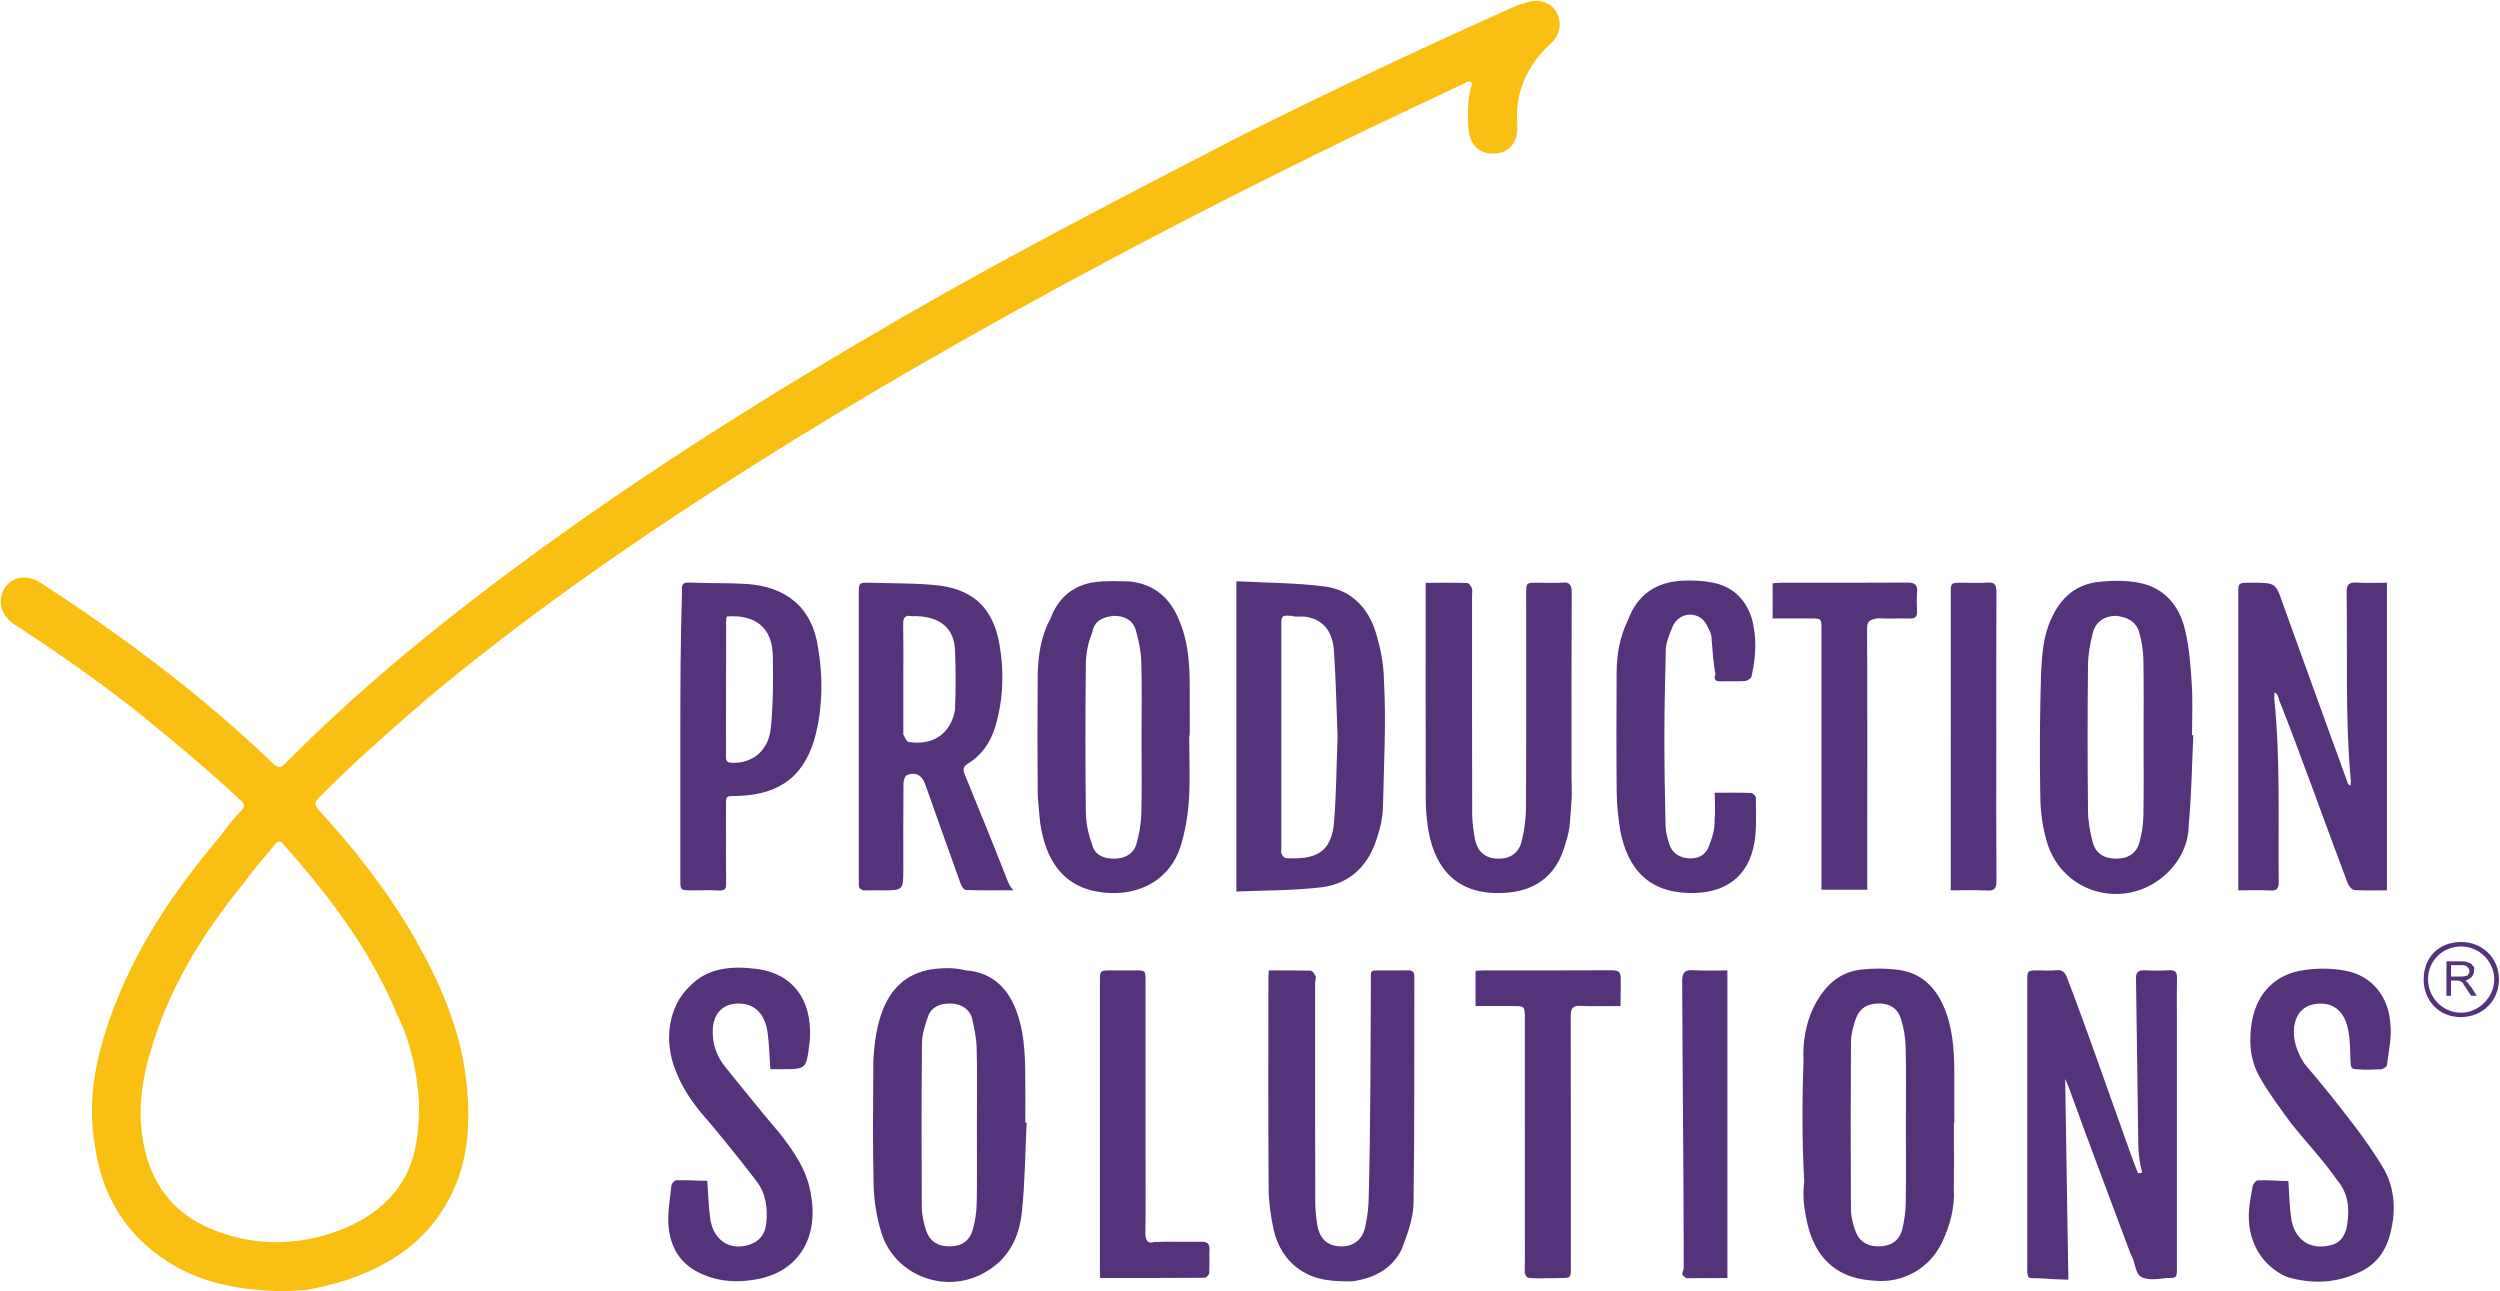
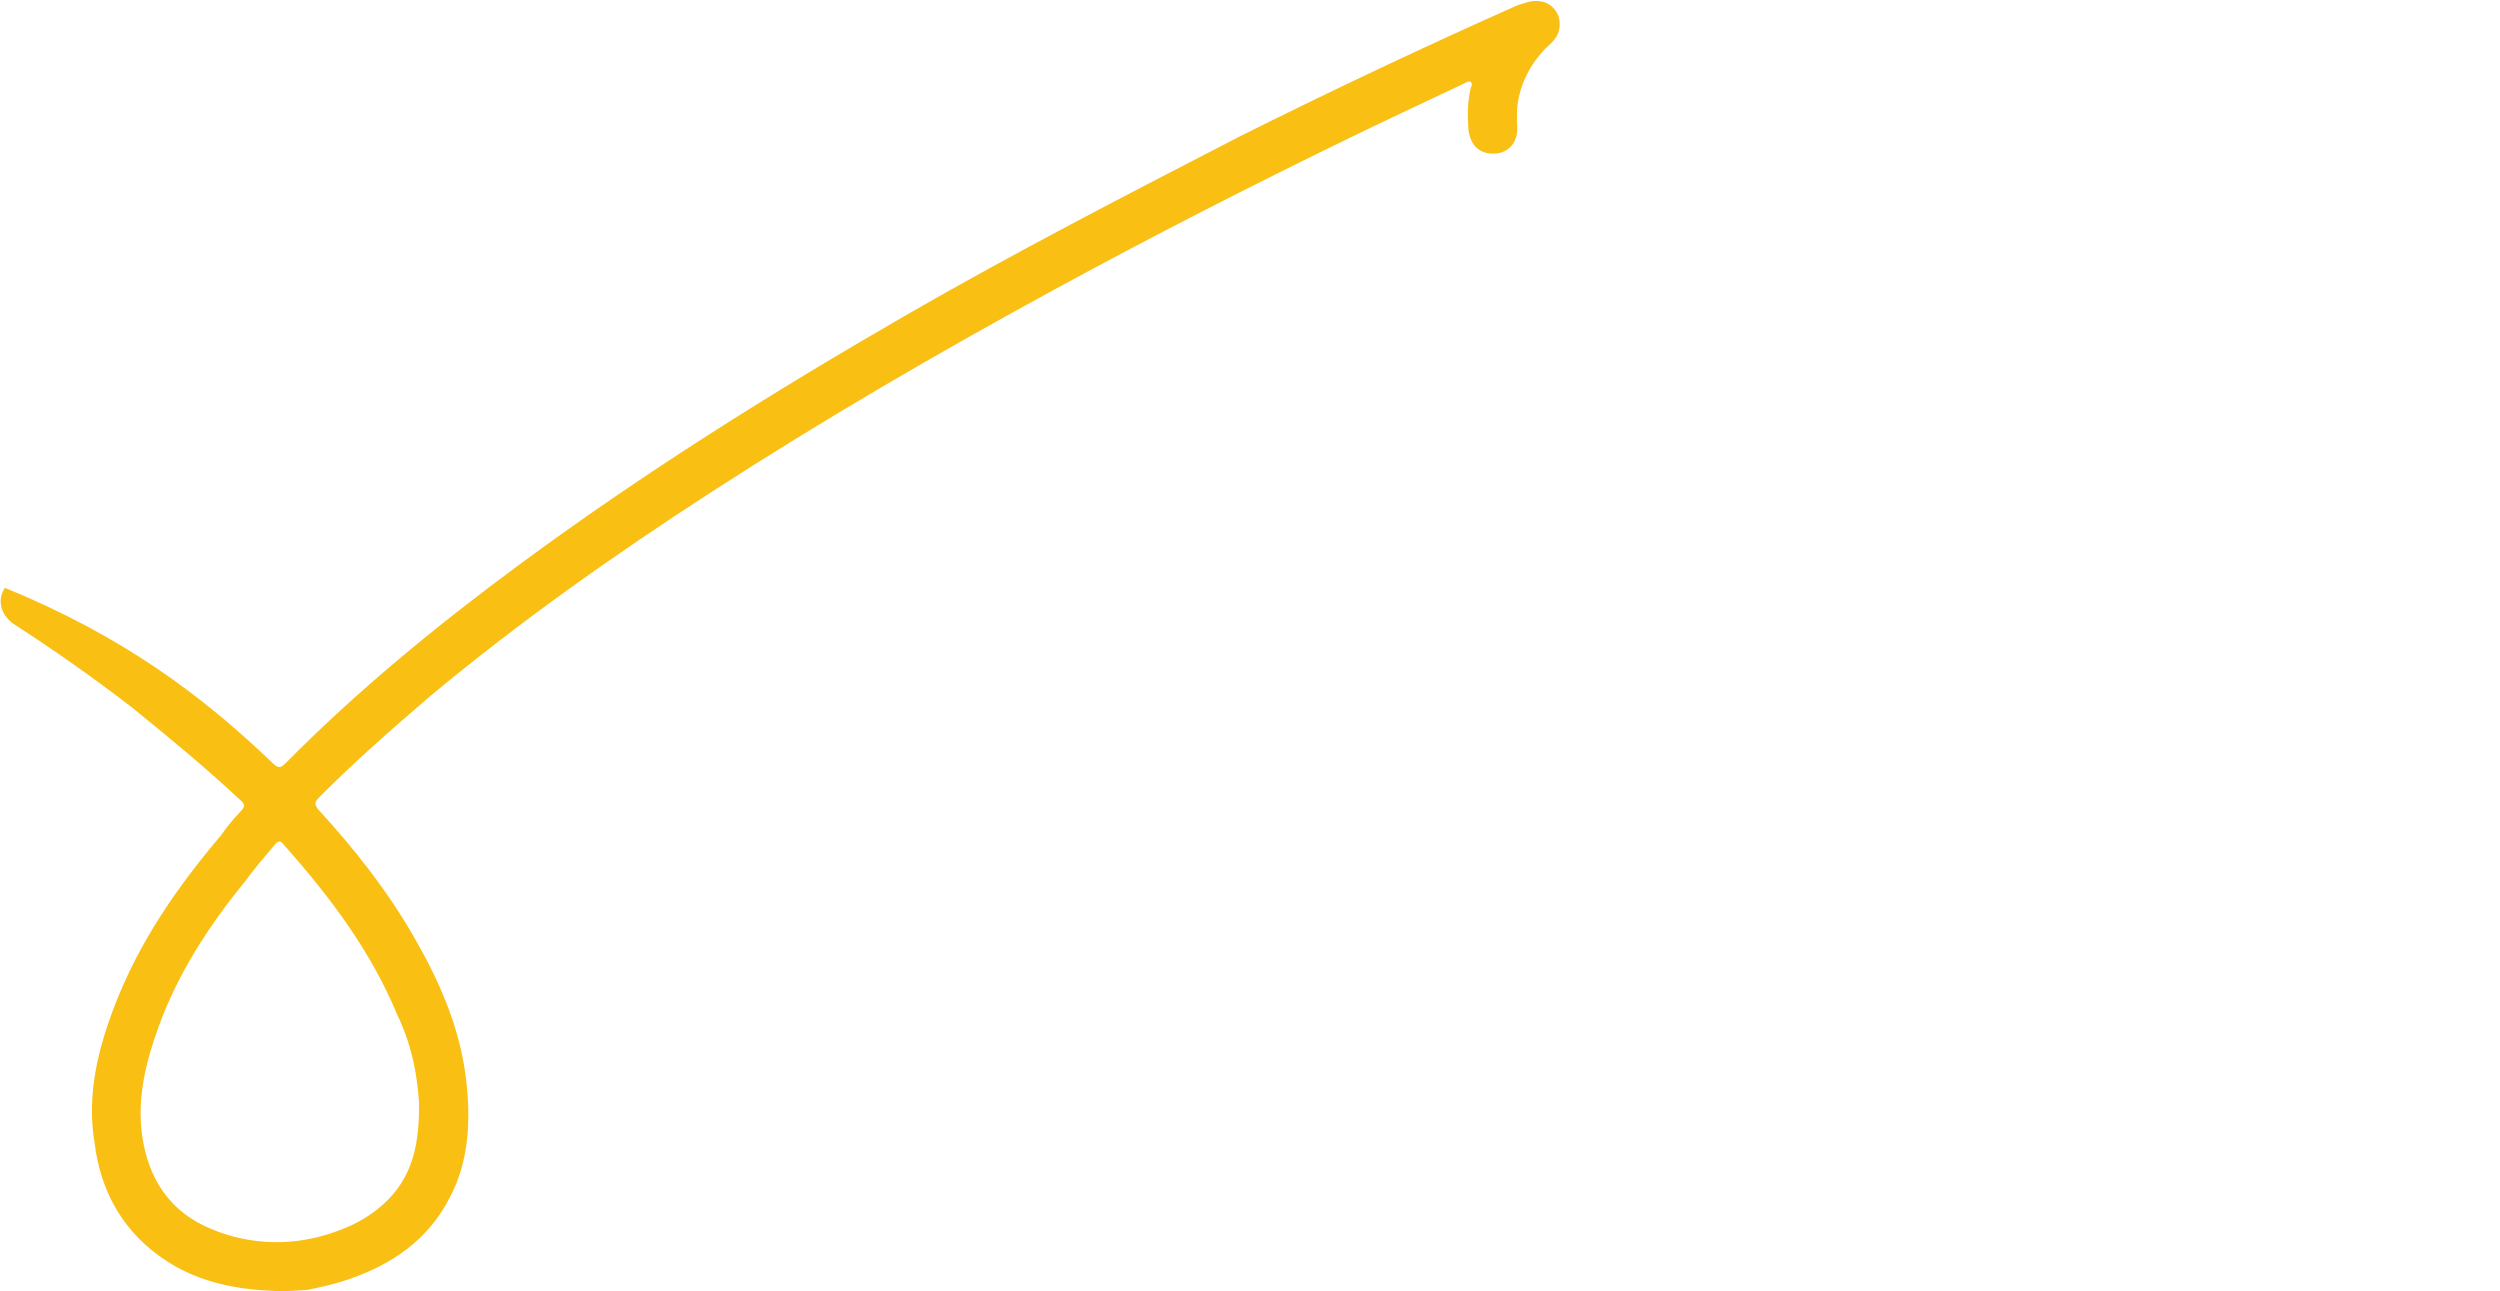
<svg xmlns="http://www.w3.org/2000/svg" width="1125px" height="581px">
-   <path fill-rule="evenodd" fill="rgb(85, 51, 122)" d="M1107.224,457.693 C1097.689,457.657 1090.675,450.490 1090.649,440.757 C1090.623,430.780 1097.548,423.876 1107.562,423.893 C1117.123,423.909 1124.490,431.142 1124.526,440.546 C1124.563,450.380 1117.146,457.730 1107.224,457.693 ZM1107.531,425.914 C1099.262,425.884 1092.708,432.281 1092.612,440.478 C1092.513,448.802 1099.156,455.655 1107.381,455.714 C1115.460,455.773 1122.464,448.734 1122.403,440.619 C1122.343,432.557 1115.654,425.944 1107.531,425.914 ZM1108.930,441.63 C1109.474,441.324 1109.886,441.582 1110.168,441.836 C1110.767,442.386 1111.336,443.74 1111.871,443.900 L1114.569,448.123 L1111.988,448.123 L1109.935,444.895 C1109.336,443.963 1108.842,443.250 1108.454,442.757 C1108.67,442.263 1107.718,441.917 1107.413,441.719 C1107.105,441.522 1106.793,441.384 1106.476,441.306 C1106.243,441.257 1105.862,441.232 1105.333,441.232 L1102.953,441.232 L1102.953,448.123 L1100.901,448.123 L1100.901,432.605 L1107.777,432.605 C1109.159,432.605 1110.210,432.745 1110.930,433.23 C1111.649,433.302 1112.224,433.795 1112.654,434.500 C1113.84,435.206 1113.299,435.986 1113.299,436.839 C1113.299,437.940 1112.944,438.868 1112.231,439.623 C1111.518,440.379 1110.418,440.858 1108.930,441.63 ZM1110.384,435.29 C1109.853,434.557 1109.11,434.320 1107.862,434.320 L1102.953,434.320 L1102.953,439.454 L1107.365,439.454 C1108.302,439.454 1109.36,439.357 1109.565,439.163 C1110.94,438.969 1110.496,438.658 1110.771,438.231 C1111.46,437.805 1111.184,437.341 1111.184,436.839 C1111.184,436.105 1110.917,435.502 1110.384,435.29 ZM1058.687,505.554 C1063.875,512.376 1068.945,519.413 1073.23,526.922 C1077.764,535.654 1078.139,545.332 1075.678,554.958 C1073.462,563.621 1068.84,569.797 1059.891,573.306 C1049.831,577.617 1039.442,577.635 1029.276,574.68 C1017.78,569.788 1010.731,558.191 1012.113,543.807 C1012.442,540.383 1013.14,536.968 1013.736,533.606 C1013.941,532.650 1015.38,531.196 1015.784,531.160 C1020.410,530.933 1025.53,531.46 1029.765,531.46 C1030.171,536.977 1030.235,542.508 1030.991,547.944 C1032.359,557.789 1039.432,562.724 1048.72,560.347 C1052.735,559.63 1055.436,556.29 1056.193,551.336 C1057.381,543.968 1056.75,536.889 1051.661,530.969 C1045.50,522.102 1037.650,513.828 1030.928,505.40 C1025.870,498.428 1020.783,491.721 1016.740,484.480 C1012.363,476.639 1011.820,467.787 1013.515,458.945 C1015.816,446.942 1023.940,438.337 1036.7,436.544 C1042.327,435.605 1049.83,435.676 1055.365,436.815 C1067.294,438.979 1074.875,448.33 1075.666,460.741 C1076.42,466.791 1074.837,472.955 1074.117,479.40 C1074.26,479.815 1072.565,480.966 1071.685,481.17 C1067.883,481.238 1064.60,481.61 1060.246,481.135 C1057.909,481.180 1057.835,479.750 1057.758,477.989 C1057.553,473.327 1057.607,468.603 1056.826,464.29 C1055.311,455.156 1050.178,450.939 1042.660,451.712 C1036.650,452.329 1033.40,455.865 1032.361,461.872 C1031.665,468.28 1033.85,473.724 1036.900,478.557 C1044.65,487.634 1051.691,496.353 1058.687,505.554 ZM1059.453,400.502 C1058.374,400.427 1056.949,398.736 1056.478,397.488 C1051.134,383.335 1045.953,369.120 1040.711,354.928 C1035.682,341.313 1030.637,327.704 1025.586,314.97 C1025.254,313.203 1024.810,312.350 1023.588,311.488 C1023.537,312.551 1023.349,313.628 1023.456,314.675 C1026.231,342.57 1025.130,369.528 1025.422,396.968 C1025.453,399.891 1024.566,400.858 1021.637,400.716 C1017.2,400.491 1012.348,400.656 1007.223,400.656 C1007.223,398.764 1007.223,397.328 1007.223,395.891 C1007.223,352.916 1007.222,309.942 1007.224,266.967 C1007.225,262.238 1007.234,262.238 1012.90,262.230 C1024.9,262.211 1023.897,262.251 1027.929,273.471 C1037.372,299.749 1046.933,325.984 1056.449,352.235 C1056.612,352.684 1056.809,353.122 1057.682,353.590 C1057.737,352.645 1057.921,351.686 1057.828,350.755 C1055.28,322.753 1056.431,294.664 1055.978,266.614 C1055.919,262.960 1057.109,261.945 1060.583,262.163 C1064.975,262.440 1069.397,262.230 1074.112,262.230 C1074.112,308.428 1074.112,354.271 1074.112,400.645 C1069.5,400.645 1064.211,400.832 1059.453,400.502 ZM984.932,371.1 C984.92,379.923 980.745,388.300 973.586,394.354 C955.574,409.585 928.361,401.989 921.314,379.519 C919.321,373.163 918.302,366.278 918.158,359.607 C917.746,340.544 917.937,321.465 918.48,302.394 C918.97,293.966 919.571,285.765 923.138,278.32 C927.368,268.858 934.317,262.940 944.405,261.839 C950.317,261.194 956.526,261.125 962.342,262.204 C973.985,264.363 980.715,272.535 983.306,283.549 C985.174,291.493 985.785,299.794 986.305,307.977 C986.788,315.575 986.408,323.228 986.408,330.857 C986.603,330.866 986.799,330.875 986.994,330.884 C986.360,344.261 986.185,357.682 984.932,371.1 ZM964.523,296.752 C964.444,292.749 963.799,288.655 962.720,284.798 C961.257,279.572 957.439,277.80 952.298,277.112 C947.28,277.146 943.171,279.504 941.796,284.709 C940.523,289.530 939.652,294.604 939.599,299.578 C939.368,321.349 939.369,343.126 939.600,364.897 C939.652,369.742 940.544,374.694 941.839,379.377 C943.174,384.202 947.127,386.405 952.352,386.395 C957.574,386.385 961.319,384.102 962.704,379.181 C963.789,375.327 964.445,371.237 964.523,367.237 C964.755,355.432 964.606,343.619 964.605,331.810 C964.605,320.123 964.755,308.434 964.523,296.752 ZM925.115,436.612 C928.190,436.261 929.363,437.661 930.333,440.370 C940.73,467.585 949.937,494.756 959.778,521.934 C960.515,523.968 961.337,525.971 962.120,527.989 C962.446,527.901 962.773,527.813 963.99,527.725 C962.795,523.326 962.288,518.931 962.220,514.530 C961.840,489.795 961.604,465.58 961.204,440.323 C961.156,437.334 962.240,436.469 965.70,436.623 C968.751,436.823 972.460,436.831 976.140,436.621 C978.997,436.459 979.713,437.628 979.655,440.284 C979.509,446.930 979.608,453.581 979.608,460.229 C979.608,496.921 979.609,533.612 979.606,570.303 C979.606,575.114 979.598,575.153 974.810,575.106 C970.893,575.67 966.115,576.250 963.312,574.432 C960.702,572.738 960.99,567.835 958.777,564.283 C949.423,539.153 940.113,514.7 930.777,488.870 C930.365,487.760 929.834,486.694 929.326,485.535 C929.804,515.355 930.280,544.960 930.763,575.84 C924.707,575.84 919.338,575.131 913.973,575.14 C913.418,575.2 912.577,574.93 912.408,573.456 C912.131,572.417 912.279,571.260 912.279,570.153 C912.276,527.305 912.276,484.457 912.277,441.610 C912.278,436.676 912.284,436.675 917.369,436.671 C919.953,436.669 922.564,436.903 925.115,436.612 ZM894.24,400.727 C888.889,400.456 883.730,400.656 877.832,400.656 C877.832,398.665 877.832,397.214 877.832,395.764 C877.832,352.915 877.831,310.66 877.834,267.217 C877.834,262.237 877.843,262.235 882.880,262.231 C886.695,262.227 890.526,262.452 894.319,262.164 C897.724,261.906 898.407,263.285 898.391,266.408 C898.275,288.817 898.329,311.227 898.329,333.636 C898.329,354.568 898.253,375.501 898.404,396.432 C898.429,399.876 897.403,400.906 894.24,400.727 ZM879.445,505.470 C879.376,505.470 879.308,505.470 879.240,505.470 C879.240,515.311 879.358,525.155 879.205,534.994 C879.71,543.565 877.456,551.879 873.630,559.629 C868.193,570.646 856.597,577.3 844.353,576.377 C835.940,575.948 828.357,573.924 822.242,567.831 C816.688,562.297 814.130,555.235 812.725,547.804 C811.725,542.518 811.149,537.79 811.91,531.701 C810.896,513.615 810.921,495.524 811.59,477.437 C811.124,469.18 812.568,460.789 815.982,453.5 C820.92,443.634 827.5,437.534 837.266,436.334 C842.931,435.672 848.826,435.700 854.475,436.466 C863.823,437.733 870.276,443.424 874.203,451.910 C878.653,461.525 879.378,471.825 879.436,482.213 C879.479,489.965 879.445,497.717 879.445,505.470 ZM857.553,471.227 C857.455,466.989 856.723,462.632 855.455,458.587 C853.896,453.612 850.292,451.524 845.334,451.567 C840.171,451.610 836.627,453.870 834.965,458.872 C833.890,462.107 832.956,465.575 832.933,468.945 C832.766,494.66 832.781,519.189 832.920,544.310 C832.937,547.321 833.758,550.417 834.698,553.313 C836.401,558.558 840.136,560.962 845.627,560.866 C850.912,560.774 854.496,558.372 855.942,553.54 C856.961,549.303 857.507,545.323 857.576,541.433 C857.783,529.858 857.650,518.277 857.649,506.699 C857.649,494.874 857.827,483.46 857.553,471.227 ZM862.672,275.178 C862.773,277.616 861.730,278.391 859.387,278.332 C854.592,278.211 849.780,278.517 845.0,278.229 C841.350,278.9 840.167,279.45 840.186,282.899 C840.346,314.778 840.277,346.658 840.277,378.538 C840.277,385.762 840.277,392.986 840.277,400.394 C833.250,400.394 826.684,400.394 819.668,400.394 C819.668,398.569 819.668,397.2 819.668,395.435 C819.668,358.16 819.670,320.597 819.666,283.179 C819.665,278.318 819.651,278.310 814.799,278.302 C809.176,278.293 803.552,278.300 797.681,278.300 C797.681,272.840 797.681,267.853 797.681,262.473 C798.919,262.390 800.102,262.242 801.285,262.241 C820.352,262.226 839.420,262.298 858.487,262.164 C861.696,262.142 862.969,263.32 862.701,266.321 C862.461,269.256 862.548,272.229 862.672,275.178 ZM759.926,401.856 C741.21,401.338 732.402,390.40 729.120,373.819 C728.30,368.433 727.582,362.841 727.524,357.336 C727.332,339.111 727.384,320.882 727.482,302.656 C727.526,294.480 728.878,286.505 732.65,278.896 C736.794,267.607 745.356,261.760 757.453,261.292 C761.844,261.123 766.359,261.303 770.656,262.148 C779.468,263.881 785.326,269.326 788.2,277.957 C790.703,286.672 790.155,295.486 788.230,304.237 C788.22,305.183 786.334,306.371 785.257,306.452 C781.586,306.729 777.876,306.459 774.189,306.599 C771.657,306.695 771.148,305.504 771.96,303.247 C770.976,298.90 770.732,292.926 770.234,287.795 C770.36,285.765 769.265,283.697 768.346,281.850 C765.47,275.222 756.578,274.603 752.934,281.36 C751.6,284.439 749.758,288.648 749.591,292.553 C749.34,305.584 748.973,318.641 748.971,331.689 C748.969,344.982 749.174,358.278 749.499,371.568 C749.566,374.343 750.324,377.169 751.174,379.841 C752.472,383.923 755.635,385.891 759.795,386.239 C763.907,386.584 767.381,384.892 768.846,381.203 C770.353,377.407 771.79,373.207 771.542,369.115 C771.981,365.235 771.636,361.267 771.636,356.728 C777.448,356.728 782.717,356.638 787.976,356.825 C788.754,356.853 790.139,358.190 790.136,358.916 C790.109,365.677 790.613,372.570 789.484,379.172 C786.840,394.648 776.18,402.298 759.926,401.856 ZM729.289,440.520 C729.42,444.412 729.230,448.332 729.230,452.714 C722.881,452.714 717.1,452.915 711.144,452.638 C707.656,452.474 706.815,453.738 706.824,457.38 C706.919,494.716 706.885,532.393 706.881,570.71 C706.881,575.114 706.871,575.116 701.918,575.118 C697.734,575.120 693.546,575.4 689.368,575.161 C686.966,575.251 686.80,574.434 686.138,572.9 C686.263,566.841 686.173,561.667 686.172,556.496 C686.172,523.743 686.173,490.991 686.171,458.239 C686.171,452.718 686.167,452.716 680.460,452.714 C675.79,452.712 669.697,452.713 663.995,452.713 C663.995,447.83 663.995,442.179 663.995,436.913 C665.301,436.827 666.489,436.682 667.678,436.682 C686.875,436.667 706.72,436.726 725.269,436.614 C728.251,436.596 729.490,437.353 729.289,440.520 ZM707.125,361.267 C706.566,367.247 706.73,373.323 704.584,379.108 C700.489,395.18 689.386,402.256 672.943,401.871 C654.37,401.428 644.893,389.653 642.423,371.327 C641.898,367.433 641.590,363.478 641.581,359.550 C641.514,328.515 641.544,297.481 641.543,266.447 C641.543,265.237 641.543,264.28 641.543,262.256 C648.237,262.256 654.249,262.176 660.252,262.359 C660.989,262.381 661.976,263.705 662.318,264.623 C662.682,265.599 662.425,266.809 662.425,267.918 C662.426,300.307 662.383,332.696 662.480,365.85 C662.492,369.239 662.922,373.452 663.716,377.529 C664.852,383.358 668.488,386.263 673.906,386.400 C679.442,386.540 683.443,384.1 684.798,378.388 C685.969,373.534 686.667,368.446 686.693,363.457 C686.856,331.315 686.775,299.172 686.778,267.29 C686.779,262.239 686.789,262.236 691.644,262.231 C695.459,262.227 699.289,262.432 703.86,262.169 C706.353,261.942 707.280,263.68 707.266,266.324 C707.148,293.909 707.199,321.496 707.199,349.82 C707.199,353.146 707.502,357.238 707.125,361.267 ZM630.909,561.80 C626.839,570.610 618.729,575.222 608.478,576.6 C600.155,576.643 592.24,576.397 584.781,571.312 C578.359,566.803 574.779,560.420 573.181,553.53 C571.884,547.76 570.922,540.895 570.879,534.798 C570.655,503.267 570.773,471.735 570.780,440.203 C570.780,439.227 570.877,438.251 570.960,436.695 C577.476,436.695 583.609,436.630 589.737,436.784 C590.437,436.801 591.421,437.935 591.709,438.751 C592.57,439.739 591.810,440.939 591.810,442.48 C591.812,474.811 591.779,507.575 591.855,540.338 C591.864,544.131 592.190,547.973 592.868,551.701 C593.930,557.538 597.499,560.589 602.841,560.851 C608.536,561.131 612.893,558.313 614.251,552.465 C615.353,547.719 615.913,542.744 615.935,537.868 C616.77,505.844 616.7,473.819 616.9,441.794 C616.9,436.675 616.14,436.673 621.287,436.671 C625.350,436.670 629.414,436.761 633.473,436.641 C635.719,436.574 636.471,437.419 636.464,439.647 C636.354,473.641 636.571,507.639 636.10,541.625 C635.902,548.159 633.526,554.955 630.909,561.80 ZM619.917,376.172 C616.186,389.10 607.917,397.686 594.497,399.290 C581.999,400.783 569.303,400.615 556.374,401.193 C556.374,354.474 556.374,308.650 556.374,261.560 C569.939,262.293 583.254,262.217 596.328,263.956 C608.185,265.533 615.846,273.661 619.225,284.976 C621.209,291.622 622.639,298.688 622.756,305.592 C623.84,324.898 622.736,344.220 622.328,363.529 C622.238,367.764 621.112,372.62 619.917,376.172 ZM600.272,292.862 C599.621,283.495 594.915,278.487 587.171,277.498 C585.223,277.250 583.258,277.84 581.296,277.13 C576.715,276.847 576.596,276.982 576.596,281.648 C576.592,314.983 576.593,348.319 576.595,381.655 C576.595,382.515 576.354,383.507 576.699,384.203 C577.104,385.20 577.997,386.131 578.729,386.170 C591.733,386.868 599.212,383.960 600.331,369.856 C601.330,357.251 601.406,344.573 601.904,331.574 C601.400,318.881 601.174,305.848 600.272,292.862 ZM544.127,572.365 C544.54,573.323 542.831,574.980 542.122,574.987 C526.630,575.139 511.137,575.102 494.964,575.102 C494.964,573.95 494.964,571.647 494.964,570.200 C494.964,527.341 494.964,484.483 494.965,441.625 C494.965,436.677 494.972,436.675 500.42,436.671 C503.612,436.669 507.181,436.667 510.751,436.672 C515.482,436.679 515.492,436.683 515.493,441.596 C515.496,467.335 515.494,493.75 515.495,518.814 C515.495,530.760 515.591,542.708 515.431,554.652 C515.389,557.798 516.174,559.9 519.525,558.895 C526.533,558.656 533.556,558.904 540.569,558.789 C543.231,558.746 544.401,559.624 544.267,562.399 C544.106,565.717 544.379,569.59 544.127,572.365 ZM534.981,360.486 C534.506,367.523 533.201,374.691 531.1,381.384 C526.536,394.964 514.480,402.232 500.206,401.866 C480.349,401.356 471.679,389.274 468.581,373.269 C467.627,368.340 467.50,363.263 467.0,358.248 C466.816,339.899 466.841,321.546 466.964,303.196 C467.22,294.513 468.452,286.16 472.72,278.38 C476.114,269.130 482.842,263.309 492.628,261.953 C497.817,261.234 503.221,261.60 508.418,261.635 C519.248,262.832 526.659,268.926 530.776,279.54 C534.561,288.369 535.334,298.146 535.377,308.41 C535.410,315.677 535.383,323.313 535.383,330.949 C535.305,330.949 535.226,330.949 535.147,330.949 C535.147,340.798 535.643,350.681 534.981,360.486 ZM513.582,297.910 C513.441,293.190 512.462,288.403 511.188,283.835 C509.873,279.116 506.3,277.169 501.248,277.119 C496.262,277.66 492.392,279.306 491.53,284.60 C489.700,288.860 488.693,293.929 488.636,298.893 C488.384,321.60 488.387,343.233 488.633,365.400 C488.687,370.239 489.669,375.194 491.41,379.854 C492.399,384.464 496.355,386.505 501.491,386.394 C506.251,386.291 510.105,384.336 511.432,379.646 C512.657,375.319 513.479,370.747 513.595,366.261 C513.890,354.814 513.693,343.354 513.692,331.900 C513.692,320.569 513.921,309.231 513.582,297.910 ZM459.818,545.640 C458.662,556.419 454.198,565.960 444.235,571.984 C426.66,582.970 402.751,574.704 396.552,554.493 C394.453,547.654 393.302,540.296 393.121,533.139 C392.653,514.570 392.890,495.981 392.998,477.401 C393.46,469.357 394.405,461.507 397.462,453.991 C401.795,443.338 409.596,437.130 421.17,435.949 C425.505,435.484 430.144,435.500 434.617,436.67 C445.763,437.480 453.107,443.896 457.150,454.313 C460.647,463.323 461.222,472.757 461.356,482.249 C461.464,489.877 461.378,497.507 461.378,505.136 C461.583,505.146 461.789,505.156 461.994,505.165 C461.331,518.664 461.258,532.225 459.818,545.640 ZM439.484,471.481 C439.352,466.900 438.338,462.242 437.33,457.824 C435.733,453.426 431.965,451.661 427.542,451.602 C423.189,451.545 419.278,452.941 417.665,457.273 C416.272,461.18 414.941,465.63 414.899,468.989 C414.635,493.701 414.664,518.417 414.805,543.131 C414.826,546.628 415.622,550.236 416.708,553.583 C418.345,558.632 422.119,560.922 427.436,560.867 C432.735,560.811 436.367,558.413 437.805,553.171 C438.832,549.426 439.447,545.461 439.519,541.581 C439.736,529.901 439.597,518.214 439.597,506.530 C439.597,494.846 439.822,483.156 439.484,471.481 ZM434.550,400.488 C433.742,400.459 432.678,398.752 432.273,397.629 C426.893,382.709 421.606,367.757 416.307,352.809 C414.895,348.827 411.937,347.188 408.150,348.796 C407.258,349.174 406.570,351.104 406.560,352.327 C406.446,365.251 406.487,378.177 406.487,391.103 C406.486,400.656 406.486,400.657 396.793,400.656 C394.209,400.656 391.622,400.576 389.43,400.678 C387.92,400.756 386.364,399.879 386.448,398.45 C386.488,397.186 386.445,396.322 386.445,395.461 C386.444,352.745 386.443,310.30 386.445,267.315 C386.446,262.237 386.456,262.120 391.393,262.254 C401.949,262.541 412.637,262.34 423.26,263.543 C438.908,265.848 447.116,274.465 449.812,290.250 C451.903,302.493 451.477,314.797 447.939,326.806 C445.860,333.861 441.906,339.740 435.539,343.667 C433.408,344.982 433.215,346.236 434.132,348.480 C440.646,364.418 447.18,380.413 453.433,396.391 C453.884,397.515 454.321,398.644 455.99,400.619 C447.742,400.619 441.140,400.721 434.550,400.488 ZM429.773,292.974 C429.516,283.488 423.962,278.234 414.388,277.393 C413.40,277.275 411.687,277.205 410.347,277.30 C407.491,276.657 406.390,277.783 406.441,280.735 C406.582,288.983 406.490,297.234 406.490,305.484 C406.490,313.733 406.490,321.983 406.490,330.233 C406.490,330.356 406.443,330.511 406.501,330.597 C407.265,331.738 407.906,333.723 408.840,333.874 C419.403,335.579 427.765,330.61 429.74,319.487 C430.155,310.750 430.12,301.808 429.773,292.974 ZM332.203,358.168 C326.255,358.355 326.710,357.608 326.703,363.847 C326.689,374.931 326.624,386.15 326.752,397.97 C326.784,399.801 326.49,400.857 323.226,400.710 C319.176,400.499 315.106,400.658 311.44,400.656 C306.163,400.653 306.152,400.651 306.151,395.906 C306.146,374.354 306.149,352.803 306.149,331.251 C306.149,309.699 306.204,288.147 306.89,266.596 C306.72,263.366 306.752,261.982 310.345,262.153 C318.696,262.551 327.82,262.267 335.426,262.749 C353.805,263.809 365.58,273.439 368.128,291.457 C370.309,304.260 370.253,317.260 367.186,329.987 C362.695,348.621 351.441,357.561 332.203,358.168 ZM347.776,295.220 C347.569,282.621 340.125,276.421 327.101,277.405 C326.945,277.973 326.765,278.321 326.764,278.670 C326.735,299.330 326.743,319.991 326.674,340.651 C326.666,342.895 327.759,343.241 329.636,343.282 C338.758,343.480 345.860,337.769 346.874,327.569 C347.938,316.858 347.953,306.2 347.776,295.220 ZM319.334,505.195 C313.433,498.70 307.581,490.993 304.24,482.282 C298.432,468.585 300.732,452.802 310.50,443.707 C318.527,435.432 329.146,434.608 340.41,435.990 C359.441,438.452 366.324,453.511 364.152,470.503 C362.787,481.175 362.504,481.138 351.745,481.132 C350.51,481.132 348.357,481.132 346.643,481.132 C346.245,475.396 346.146,470.116 345.458,464.915 C344.344,456.490 339.887,451.902 333.128,451.608 C325.835,451.291 321.264,455.508 320.779,462.785 C320.328,469.545 322.449,475.378 326.691,480.537 C334.741,490.328 342.855,500.68 350.823,509.926 C357.372,518.28 363.141,526.690 364.874,537.185 C368.47,556.399 359.854,571.672 341.563,575.473 C332.363,577.384 323.221,576.955 314.560,572.699 C305.272,568.135 301.212,560.123 300.757,550.330 C300.498,544.746 301.493,539.90 302.144,533.492 C302.248,532.603 303.491,531.183 304.261,531.146 C308.897,530.926 313.548,531.37 318.278,531.37 C318.727,537.230 318.851,542.771 319.587,548.229 C320.900,557.956 328.156,562.854 336.807,560.245 C341.575,558.807 344.250,555.626 344.787,550.708 C345.531,543.894 344.744,537.225 340.545,531.682 C333.718,522.668 326.548,513.906 319.334,505.195 ZM761.726,436.593 C766.840,436.906 771.988,436.671 777.325,436.671 C777.325,483.17 777.325,528.856 777.325,575.106 C771.90,575.106 765.93,575.170 759.101,575.19 C758.413,575.2 757.526,573.895 757.151,573.96 C756.819,572.387 757.68,571.404 757.68,570.543 C757.67,527.456 757.118,484.370 756.979,441.284 C756.966,437.490 758.5,436.364 761.726,436.593 Z" />
-   <path fill-rule="evenodd" fill="rgb(249, 191, 18)" d="M124.797,580.988 C107.357,580.401 90.525,577.400 75.521,567.806 C55.889,555.252 45.288,536.775 42.54,514.136 C38.957,492.458 44.114,471.784 51.911,451.744 C62.883,423.546 79.851,399.0 99.5,375.849 C101.984,372.248 104.932,368.600 108.174,365.244 C110.206,363.141 110.51,361.869 107.993,359.906 C92.392,345.30 76.1,331.90 58.906,317.967 C41.817,304.849 24.221,292.455 6.123,280.768 C0.54,276.849 -1.538,270.31 2.195,264.507 C5.729,259.279 12.170,258.326 18.189,262.228 C55.428,286.375 90.870,312.850 122.950,343.633 C125.238,345.829 126.376,345.606 128.469,343.490 C160.826,310.772 196.292,281.711 233.255,254.402 C288.849,213.327 347.293,176.679 407.114,142.167 C456.353,113.761 506.524,87.91 557.357,61.661 C598.827,40.916 640.696,21.13 683.104,2.254 C685.801,1.61 688.477,0.276 691.549,0.44 C696.112,0.521 699.445,2.829 701.3,7.184 C702.651,11.790 701.631,15.973 698.14,19.286 C690.433,26.229 685.300,34.551 683.273,44.696 C682.519,48.467 682.525,52.266 682.755,56.89 C683.205,63.590 679.270,68.704 672.839,69.101 C665.724,69.540 661.232,65.215 660.735,57.310 C660.362,51.398 660.423,45.499 661.805,39.682 C662.26,38.754 662.659,37.552 661.879,36.881 C660.879,36.21 659.804,37.124 658.884,37.559 C641.871,45.589 624.820,53.545 607.898,61.765 C562.868,83.641 518.301,106.425 474.330,130.370 C421.912,158.914 370.351,188.918 320.232,221.351 C276.301,249.779 233.581,279.907 193.355,313.453 C176.54,327.881 159.321,342.942 143.469,358.971 C141.616,360.845 141.42,361.923 143.177,364.239 C159.481,381.923 174.264,400.775 186.309,421.677 C197.764,441.554 206.911,462.358 209.689,485.328 C211.916,503.742 211.16,522.5 202.338,538.995 C192.560,558.137 176.126,569.153 156.356,575.869 C150.528,577.848 144.511,579.177 138.412,580.45 C133.903,580.687 129.372,581.129 124.797,580.988 ZM188.597,496.628 C187.722,482.445 184.94,469.466 178.880,456.890 C166.838,427.842 148.442,403.41 127.506,379.926 C126.42,378.309 125.194,378.211 123.801,379.911 C119.359,385.337 114.677,390.568 110.317,396.56 C94.323,416.187 80.286,437.507 71.437,461.856 C65.676,477.709 61.586,493.967 63.966,510.964 C66.673,530.299 76.282,545.181 94.755,552.927 C113.184,560.654 132.48,560.857 150.934,554.293 C159.989,551.146 168.148,546.542 174.912,539.579 C186.785,527.358 188.595,512.32 188.597,496.628 Z" />
+   <path fill-rule="evenodd" fill="rgb(249, 191, 18)" d="M124.797,580.988 C107.357,580.401 90.525,577.400 75.521,567.806 C55.889,555.252 45.288,536.775 42.54,514.136 C38.957,492.458 44.114,471.784 51.911,451.744 C62.883,423.546 79.851,399.0 99.5,375.849 C101.984,372.248 104.932,368.600 108.174,365.244 C110.206,363.141 110.51,361.869 107.993,359.906 C92.392,345.30 76.1,331.90 58.906,317.967 C41.817,304.849 24.221,292.455 6.123,280.768 C0.54,276.849 -1.538,270.31 2.195,264.507 C55.428,286.375 90.870,312.850 122.950,343.633 C125.238,345.829 126.376,345.606 128.469,343.490 C160.826,310.772 196.292,281.711 233.255,254.402 C288.849,213.327 347.293,176.679 407.114,142.167 C456.353,113.761 506.524,87.91 557.357,61.661 C598.827,40.916 640.696,21.13 683.104,2.254 C685.801,1.61 688.477,0.276 691.549,0.44 C696.112,0.521 699.445,2.829 701.3,7.184 C702.651,11.790 701.631,15.973 698.14,19.286 C690.433,26.229 685.300,34.551 683.273,44.696 C682.519,48.467 682.525,52.266 682.755,56.89 C683.205,63.590 679.270,68.704 672.839,69.101 C665.724,69.540 661.232,65.215 660.735,57.310 C660.362,51.398 660.423,45.499 661.805,39.682 C662.26,38.754 662.659,37.552 661.879,36.881 C660.879,36.21 659.804,37.124 658.884,37.559 C641.871,45.589 624.820,53.545 607.898,61.765 C562.868,83.641 518.301,106.425 474.330,130.370 C421.912,158.914 370.351,188.918 320.232,221.351 C276.301,249.779 233.581,279.907 193.355,313.453 C176.54,327.881 159.321,342.942 143.469,358.971 C141.616,360.845 141.42,361.923 143.177,364.239 C159.481,381.923 174.264,400.775 186.309,421.677 C197.764,441.554 206.911,462.358 209.689,485.328 C211.916,503.742 211.16,522.5 202.338,538.995 C192.560,558.137 176.126,569.153 156.356,575.869 C150.528,577.848 144.511,579.177 138.412,580.45 C133.903,580.687 129.372,581.129 124.797,580.988 ZM188.597,496.628 C187.722,482.445 184.94,469.466 178.880,456.890 C166.838,427.842 148.442,403.41 127.506,379.926 C126.42,378.309 125.194,378.211 123.801,379.911 C119.359,385.337 114.677,390.568 110.317,396.56 C94.323,416.187 80.286,437.507 71.437,461.856 C65.676,477.709 61.586,493.967 63.966,510.964 C66.673,530.299 76.282,545.181 94.755,552.927 C113.184,560.654 132.48,560.857 150.934,554.293 C159.989,551.146 168.148,546.542 174.912,539.579 C186.785,527.358 188.595,512.32 188.597,496.628 Z" />
</svg>